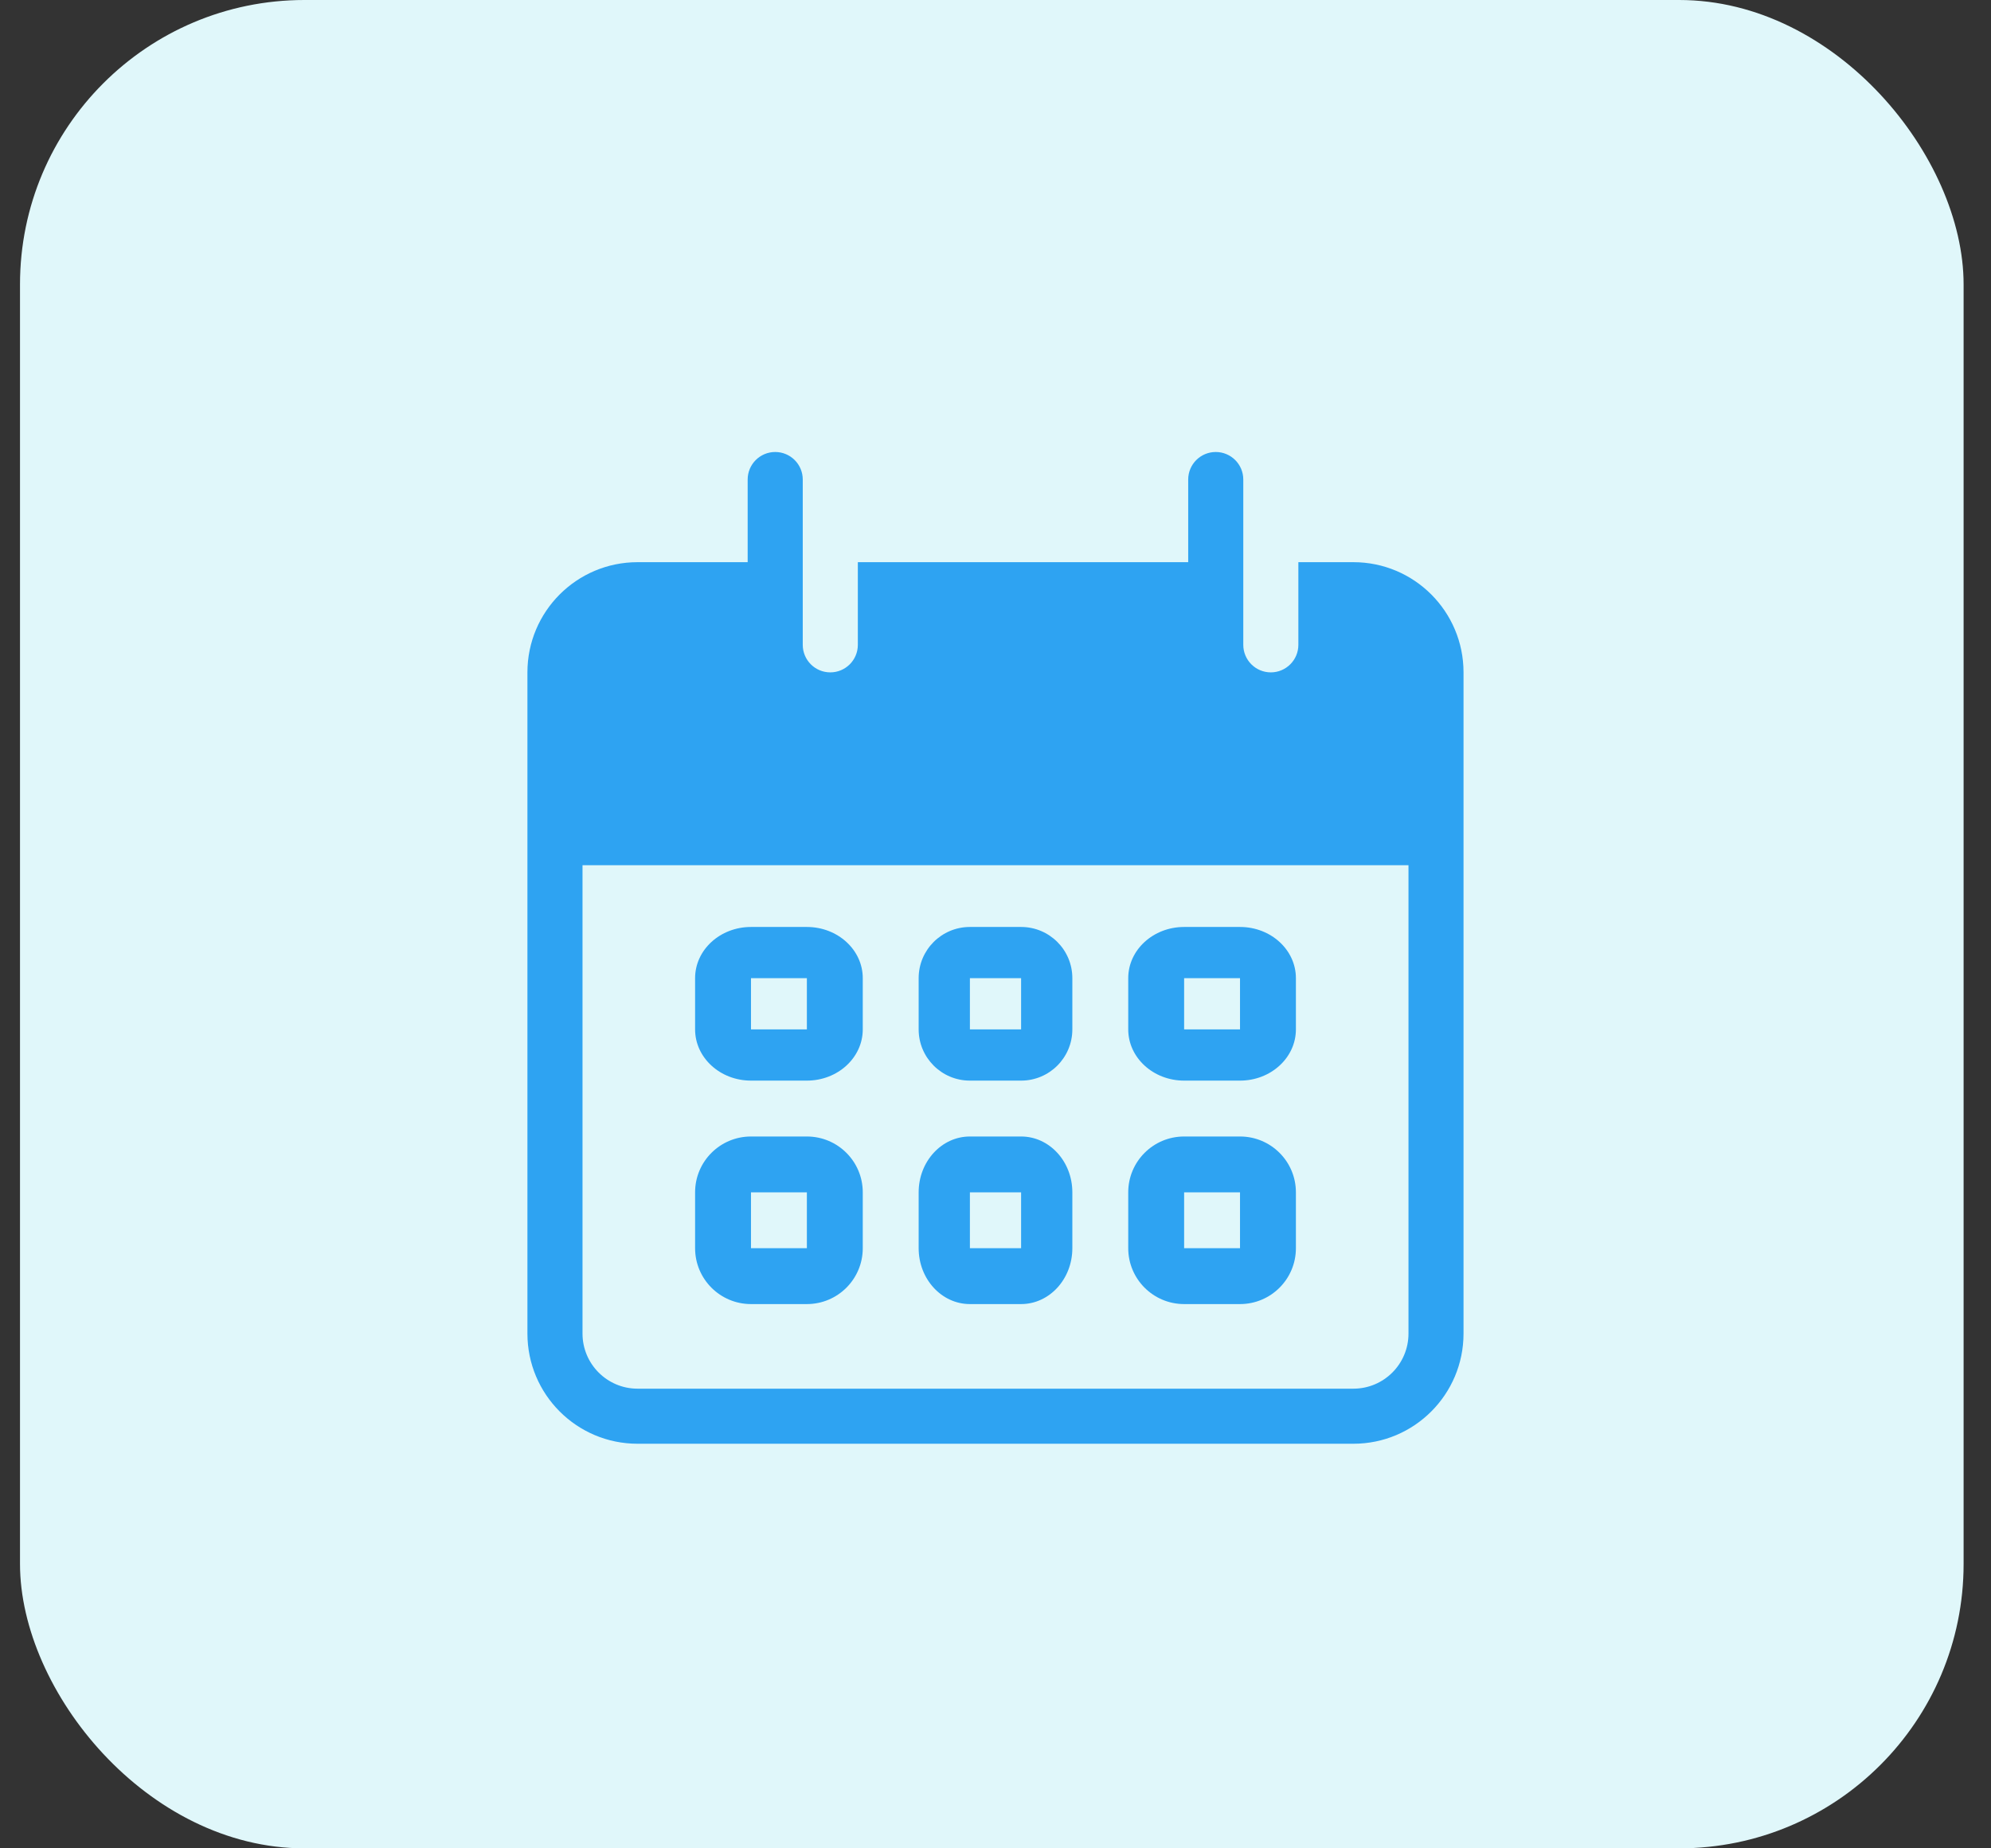
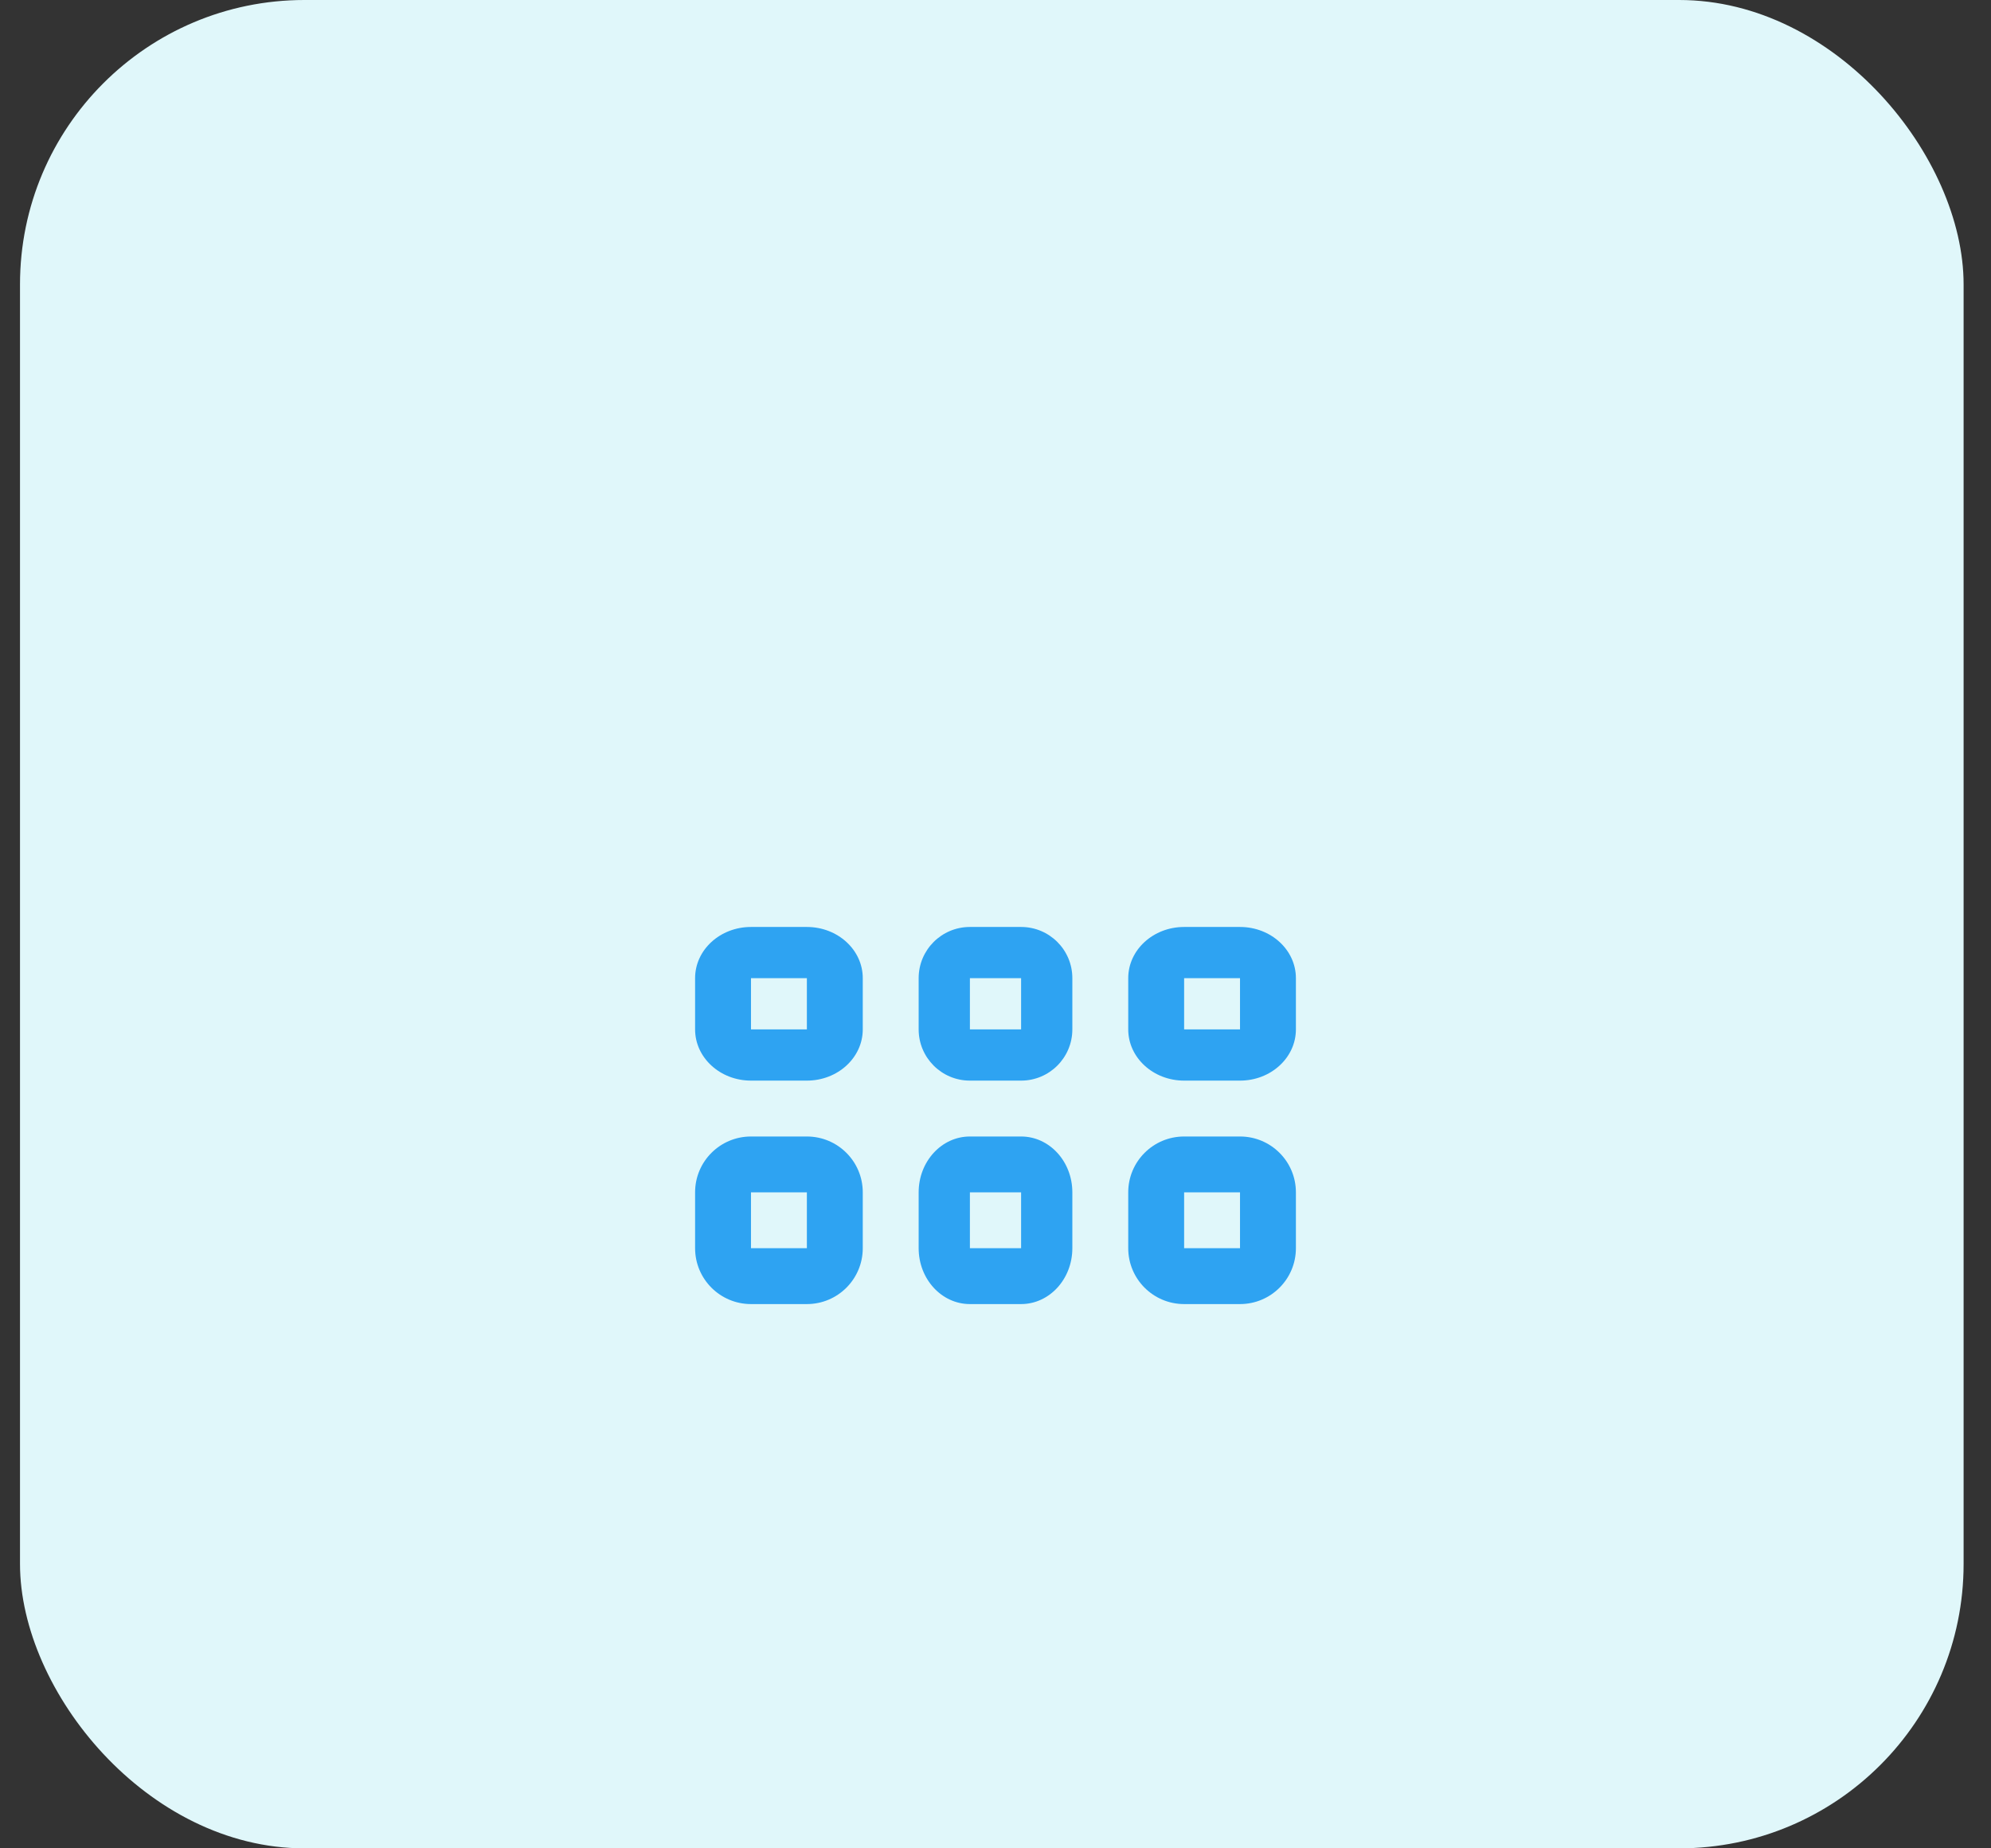
<svg xmlns="http://www.w3.org/2000/svg" width="42" height="39" viewBox="0 0 42 39" fill="none">
  <rect x="0" y="0" width="42" height="39" fill="#333333" stroke="none" />
  <rect x="0.422" width="41" height="39" rx="6" fill="#E0F7FA" />
  <g clip-path="url(#clip0_975_16624)">
    <path fill-rule="evenodd" clip-rule="evenodd" d="M15.842 19.559C15.191 19.559 14.663 20.042 14.663 20.639V21.72C14.663 22.317 15.191 22.801 15.842 22.801H17.021C17.672 22.801 18.2 22.317 18.2 21.72V20.639C18.2 20.042 17.672 19.559 17.021 19.559H15.842ZM15.842 20.639V21.72H17.021V20.639H15.842Z" fill="#2EA3F2" />
    <path fill-rule="evenodd" clip-rule="evenodd" d="M19.379 20.639C19.379 20.042 19.863 19.559 20.46 19.559H21.54C22.137 19.559 22.621 20.042 22.621 20.639V21.72C22.621 22.317 22.137 22.801 21.54 22.801H20.46C19.863 22.801 19.379 22.317 19.379 21.72V20.639ZM20.46 20.639H21.54V21.72H20.46V20.639Z" fill="#2EA3F2" />
    <path fill-rule="evenodd" clip-rule="evenodd" d="M24.979 19.559C24.328 19.559 23.8 20.042 23.8 20.639V21.72C23.8 22.317 24.328 22.801 24.979 22.801H26.158C26.809 22.801 27.337 22.317 27.337 21.72V20.639C27.337 20.042 26.809 19.559 26.158 19.559H24.979ZM24.979 20.639V21.72H26.158V20.639H24.979Z" fill="#2EA3F2" />
    <path fill-rule="evenodd" clip-rule="evenodd" d="M14.663 25.158C14.663 24.507 15.191 23.98 15.842 23.98H17.021C17.672 23.98 18.2 24.507 18.2 25.158V26.337C18.2 26.988 17.672 27.516 17.021 27.516H15.842C15.191 27.516 14.663 26.988 14.663 26.337V25.158ZM15.842 26.337V25.158H17.021V26.337H15.842Z" fill="#2EA3F2" />
    <path fill-rule="evenodd" clip-rule="evenodd" d="M20.46 23.98C19.863 23.98 19.379 24.507 19.379 25.158V26.337C19.379 26.988 19.863 27.516 20.46 27.516H21.54C22.137 27.516 22.621 26.988 22.621 26.337V25.158C22.621 24.507 22.137 23.98 21.54 23.98H20.46ZM21.54 25.158H20.46V26.337H21.54V25.158Z" fill="#2EA3F2" />
    <path fill-rule="evenodd" clip-rule="evenodd" d="M23.8 25.158C23.8 24.507 24.328 23.98 24.979 23.98H26.158C26.809 23.98 27.337 24.507 27.337 25.158V26.337C27.337 26.988 26.809 27.516 26.158 27.516H24.979C24.328 27.516 23.8 26.988 23.8 26.337V25.158ZM24.979 26.337V25.158H26.158V26.337H24.979Z" fill="#2EA3F2" />
-     <path fill-rule="evenodd" clip-rule="evenodd" d="M16.353 9.537C16.032 9.537 15.772 9.797 15.772 10.118V11.862H13.449C12.166 11.862 11.126 12.903 11.126 14.187V28.138C11.126 29.422 12.166 30.463 13.449 30.463H28.55C29.833 30.463 30.873 29.422 30.873 28.138V14.187C30.873 12.903 29.833 11.862 28.55 11.862H27.389V13.606C27.389 13.927 27.128 14.187 26.808 14.187C26.487 14.187 26.227 13.927 26.227 13.606V10.118C26.227 9.797 25.967 9.537 25.646 9.537C25.325 9.537 25.065 9.797 25.065 10.118V11.862H18.096V13.606C18.096 13.927 17.836 14.187 17.515 14.187C17.194 14.187 16.934 13.927 16.934 13.606V10.118C16.934 9.797 16.674 9.537 16.353 9.537ZM12.288 28.138V18.256H29.712V28.138C29.712 28.78 29.192 29.301 28.55 29.301H13.449C12.808 29.301 12.288 28.78 12.288 28.138Z" fill="#2EA3F2" />
  </g>
  <defs>
    <clipPath id="clip0_975_16624">
      <rect width="28" height="28" fill="white" transform="translate(7 6)" />
    </clipPath>
  </defs>
</svg>